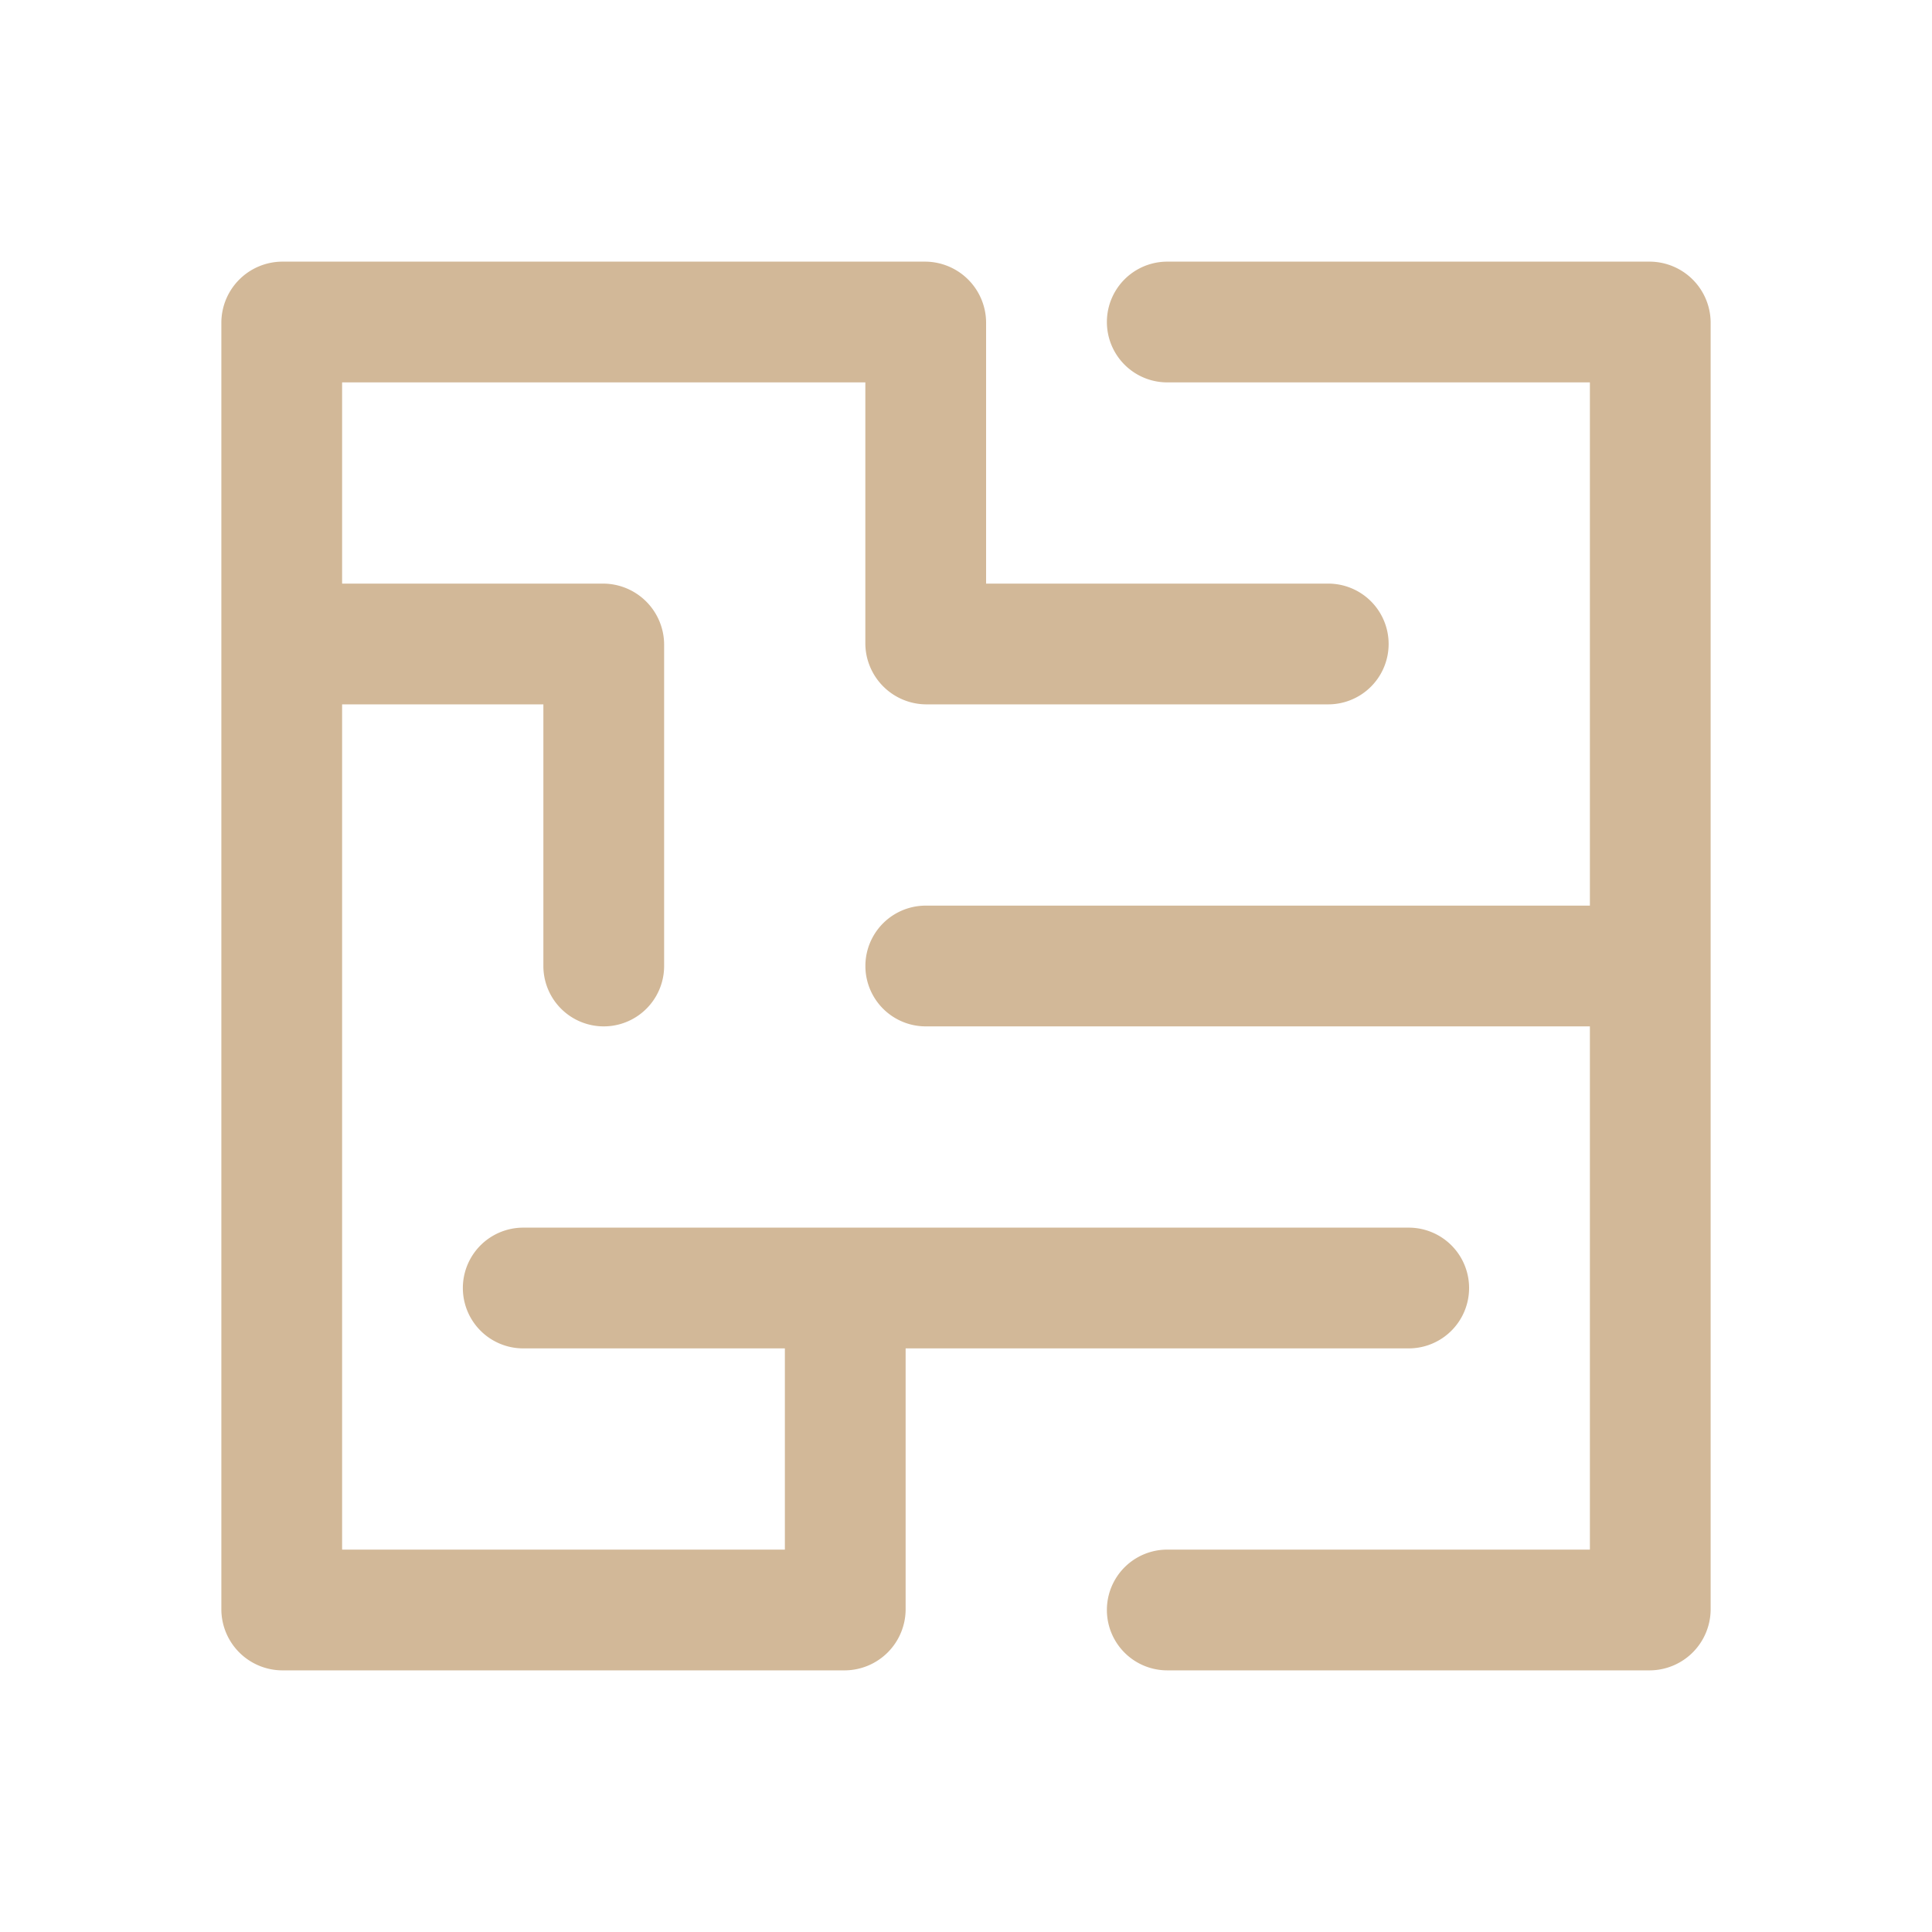
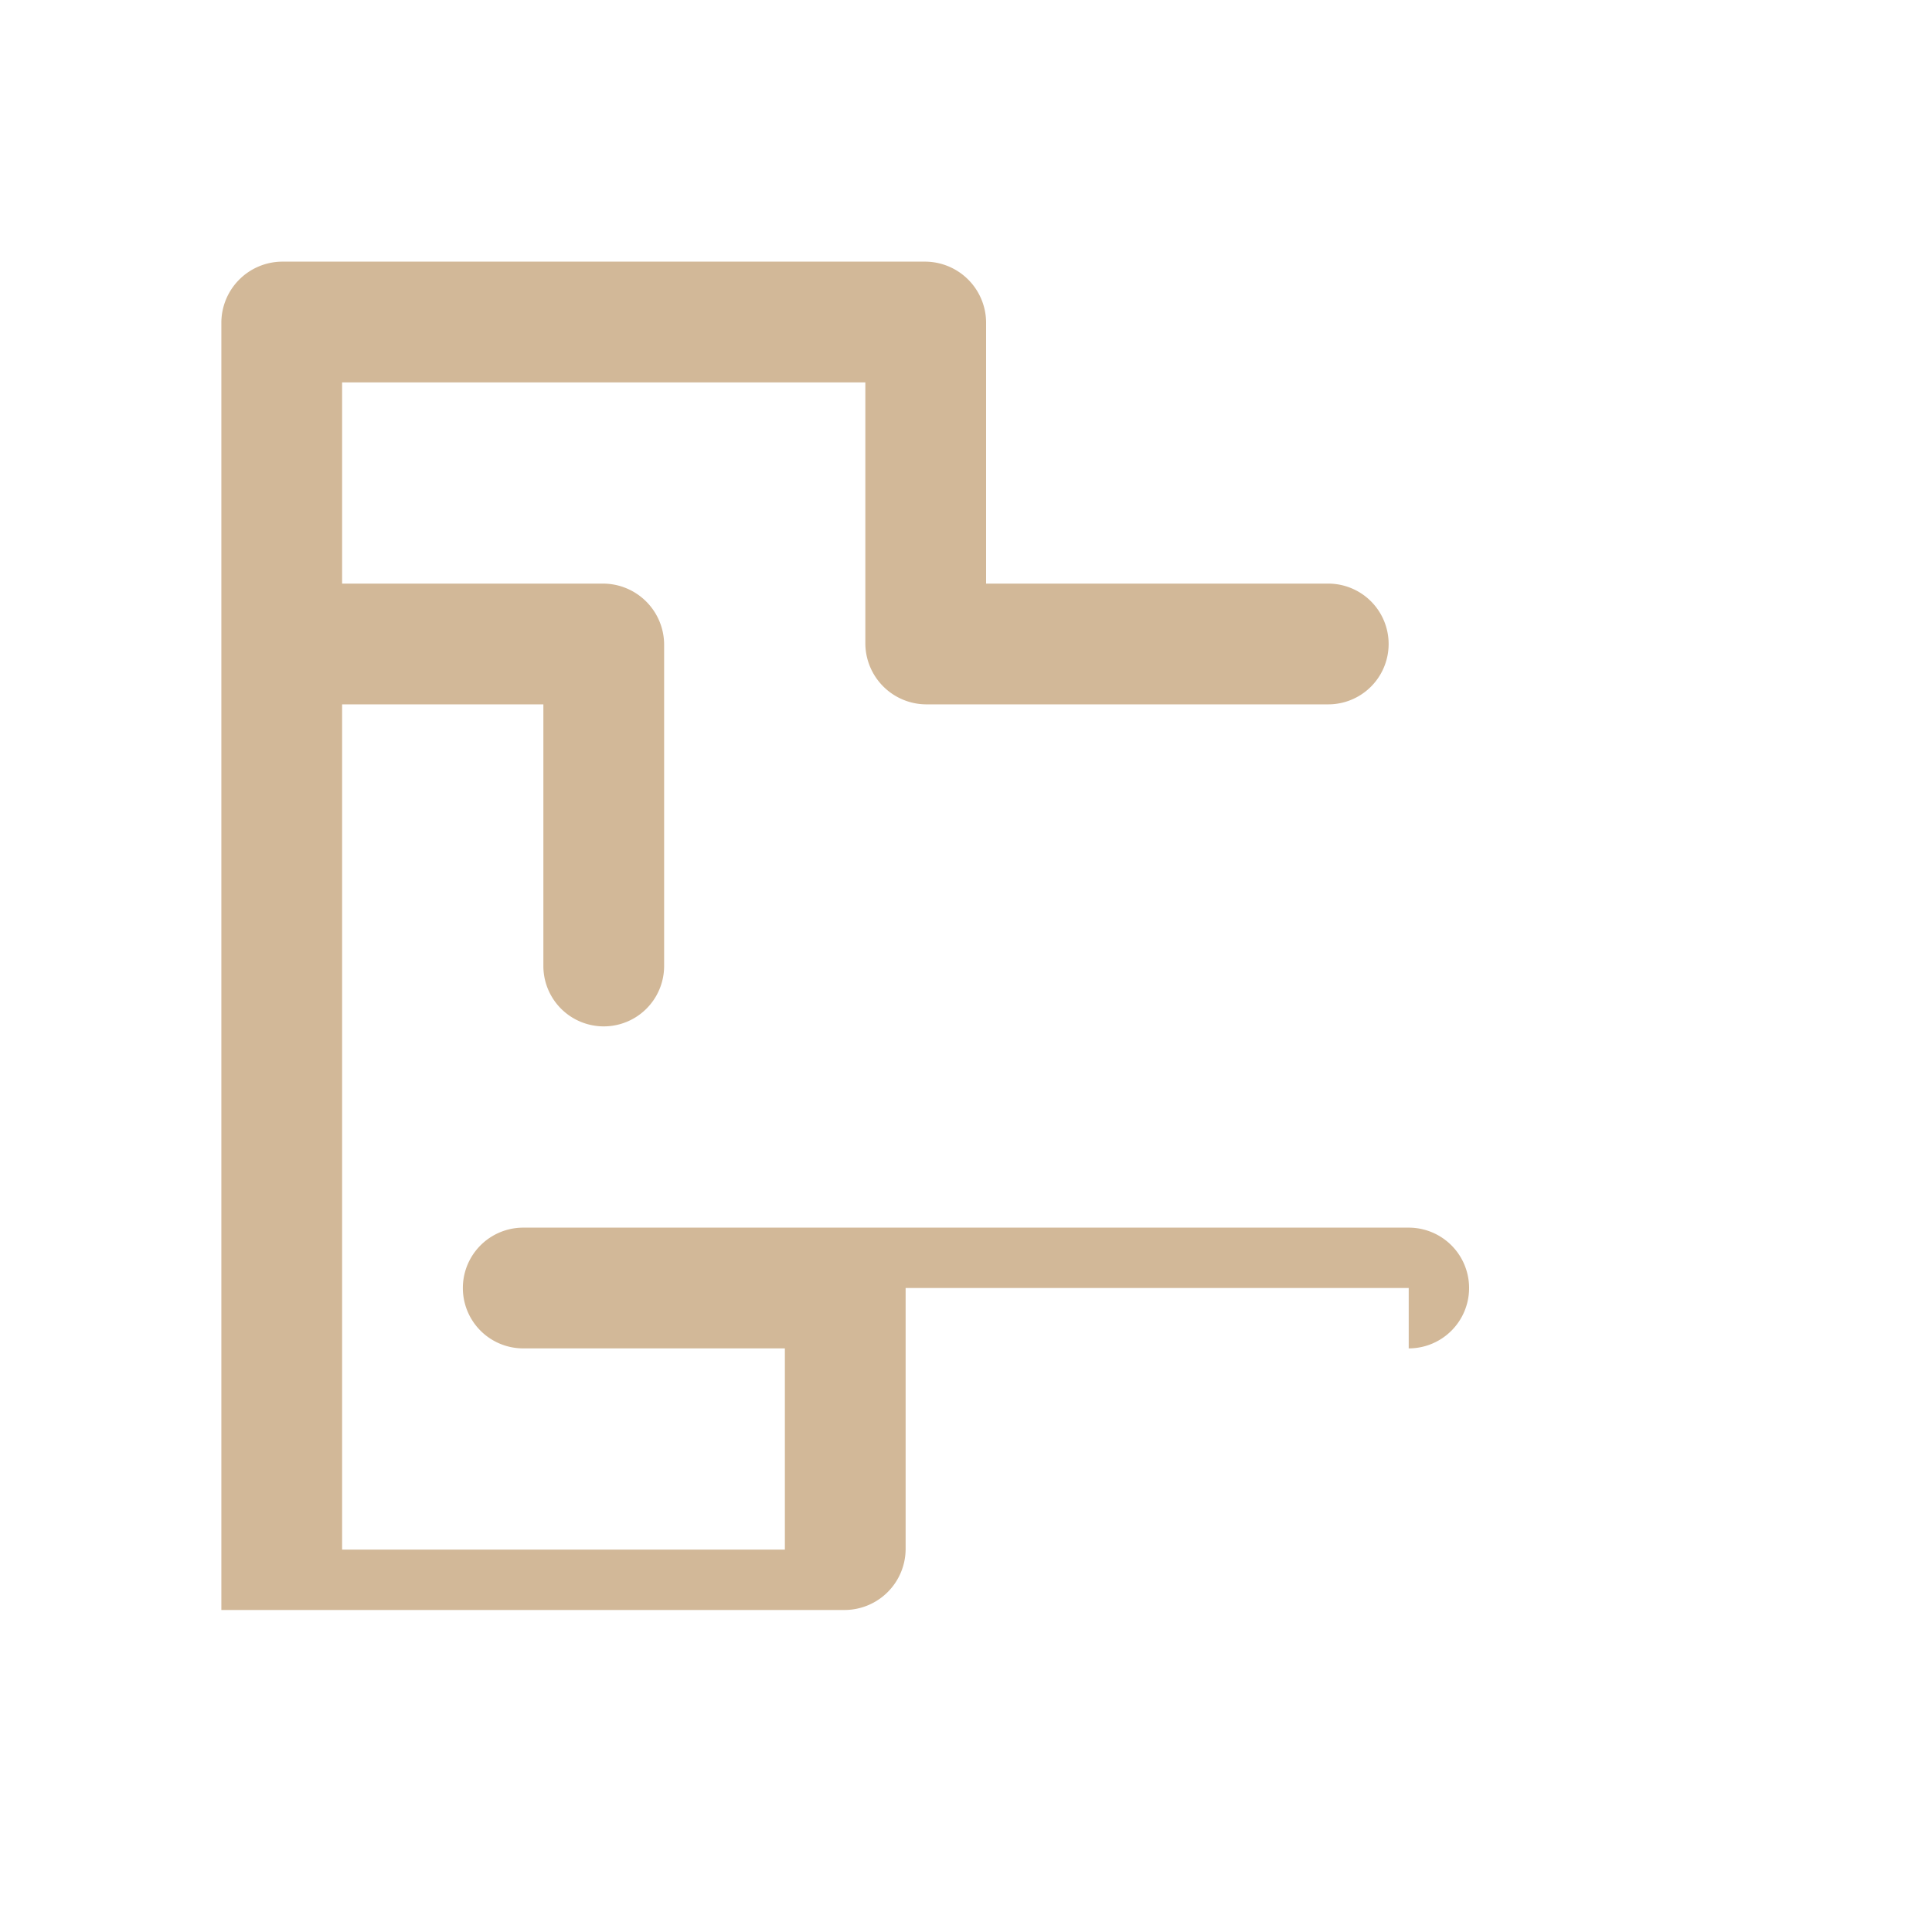
<svg xmlns="http://www.w3.org/2000/svg" width="40" height="40" viewBox="0 0 40 40" fill="none">
-   <path d="M34.167 5.417h-10a1.25 1.25 0 100 2.5h8.75V18.75h-13.75a1.25 1.25 0 000 2.5h13.75v10.833h-8.75a1.25 1.25 0 000 2.5h10a1.267 1.267 0 001.25-1.25V6.667a1.267 1.267 0 00-1.25-1.25z" fill="#D2B898" />
-   <path d="M29.166 27.917a1.25 1.25 0 100-2.5H10.833a1.25 1.25 0 100 2.5h5.417v4.166H7.083v-17.5h4.167V20a1.25 1.25 0 002.5 0v-6.667a1.267 1.267 0 00-1.25-1.25H7.083V7.917h10.833v5.416a1.267 1.267 0 001.25 1.25H27.5a1.25 1.25 0 000-2.5h-7.084V6.667a1.267 1.267 0 00-1.25-1.25H5.833a1.267 1.267 0 00-1.25 1.25v26.666a1.267 1.267 0 001.25 1.25H17.5a1.267 1.267 0 001.25-1.25v-5.416h10.416z" fill="#D2B898" />
+   <path d="M29.166 27.917a1.25 1.25 0 100-2.5H10.833a1.25 1.25 0 100 2.5h5.417v4.166H7.083v-17.5h4.167V20a1.25 1.25 0 002.5 0v-6.667a1.267 1.267 0 00-1.25-1.25H7.083V7.917h10.833v5.416a1.267 1.267 0 001.25 1.25H27.5a1.25 1.25 0 000-2.5h-7.084V6.667a1.267 1.267 0 00-1.25-1.25H5.833a1.267 1.267 0 00-1.25 1.25v26.666H17.5a1.267 1.267 0 001.25-1.25v-5.416h10.416z" fill="#D2B898" />
</svg>